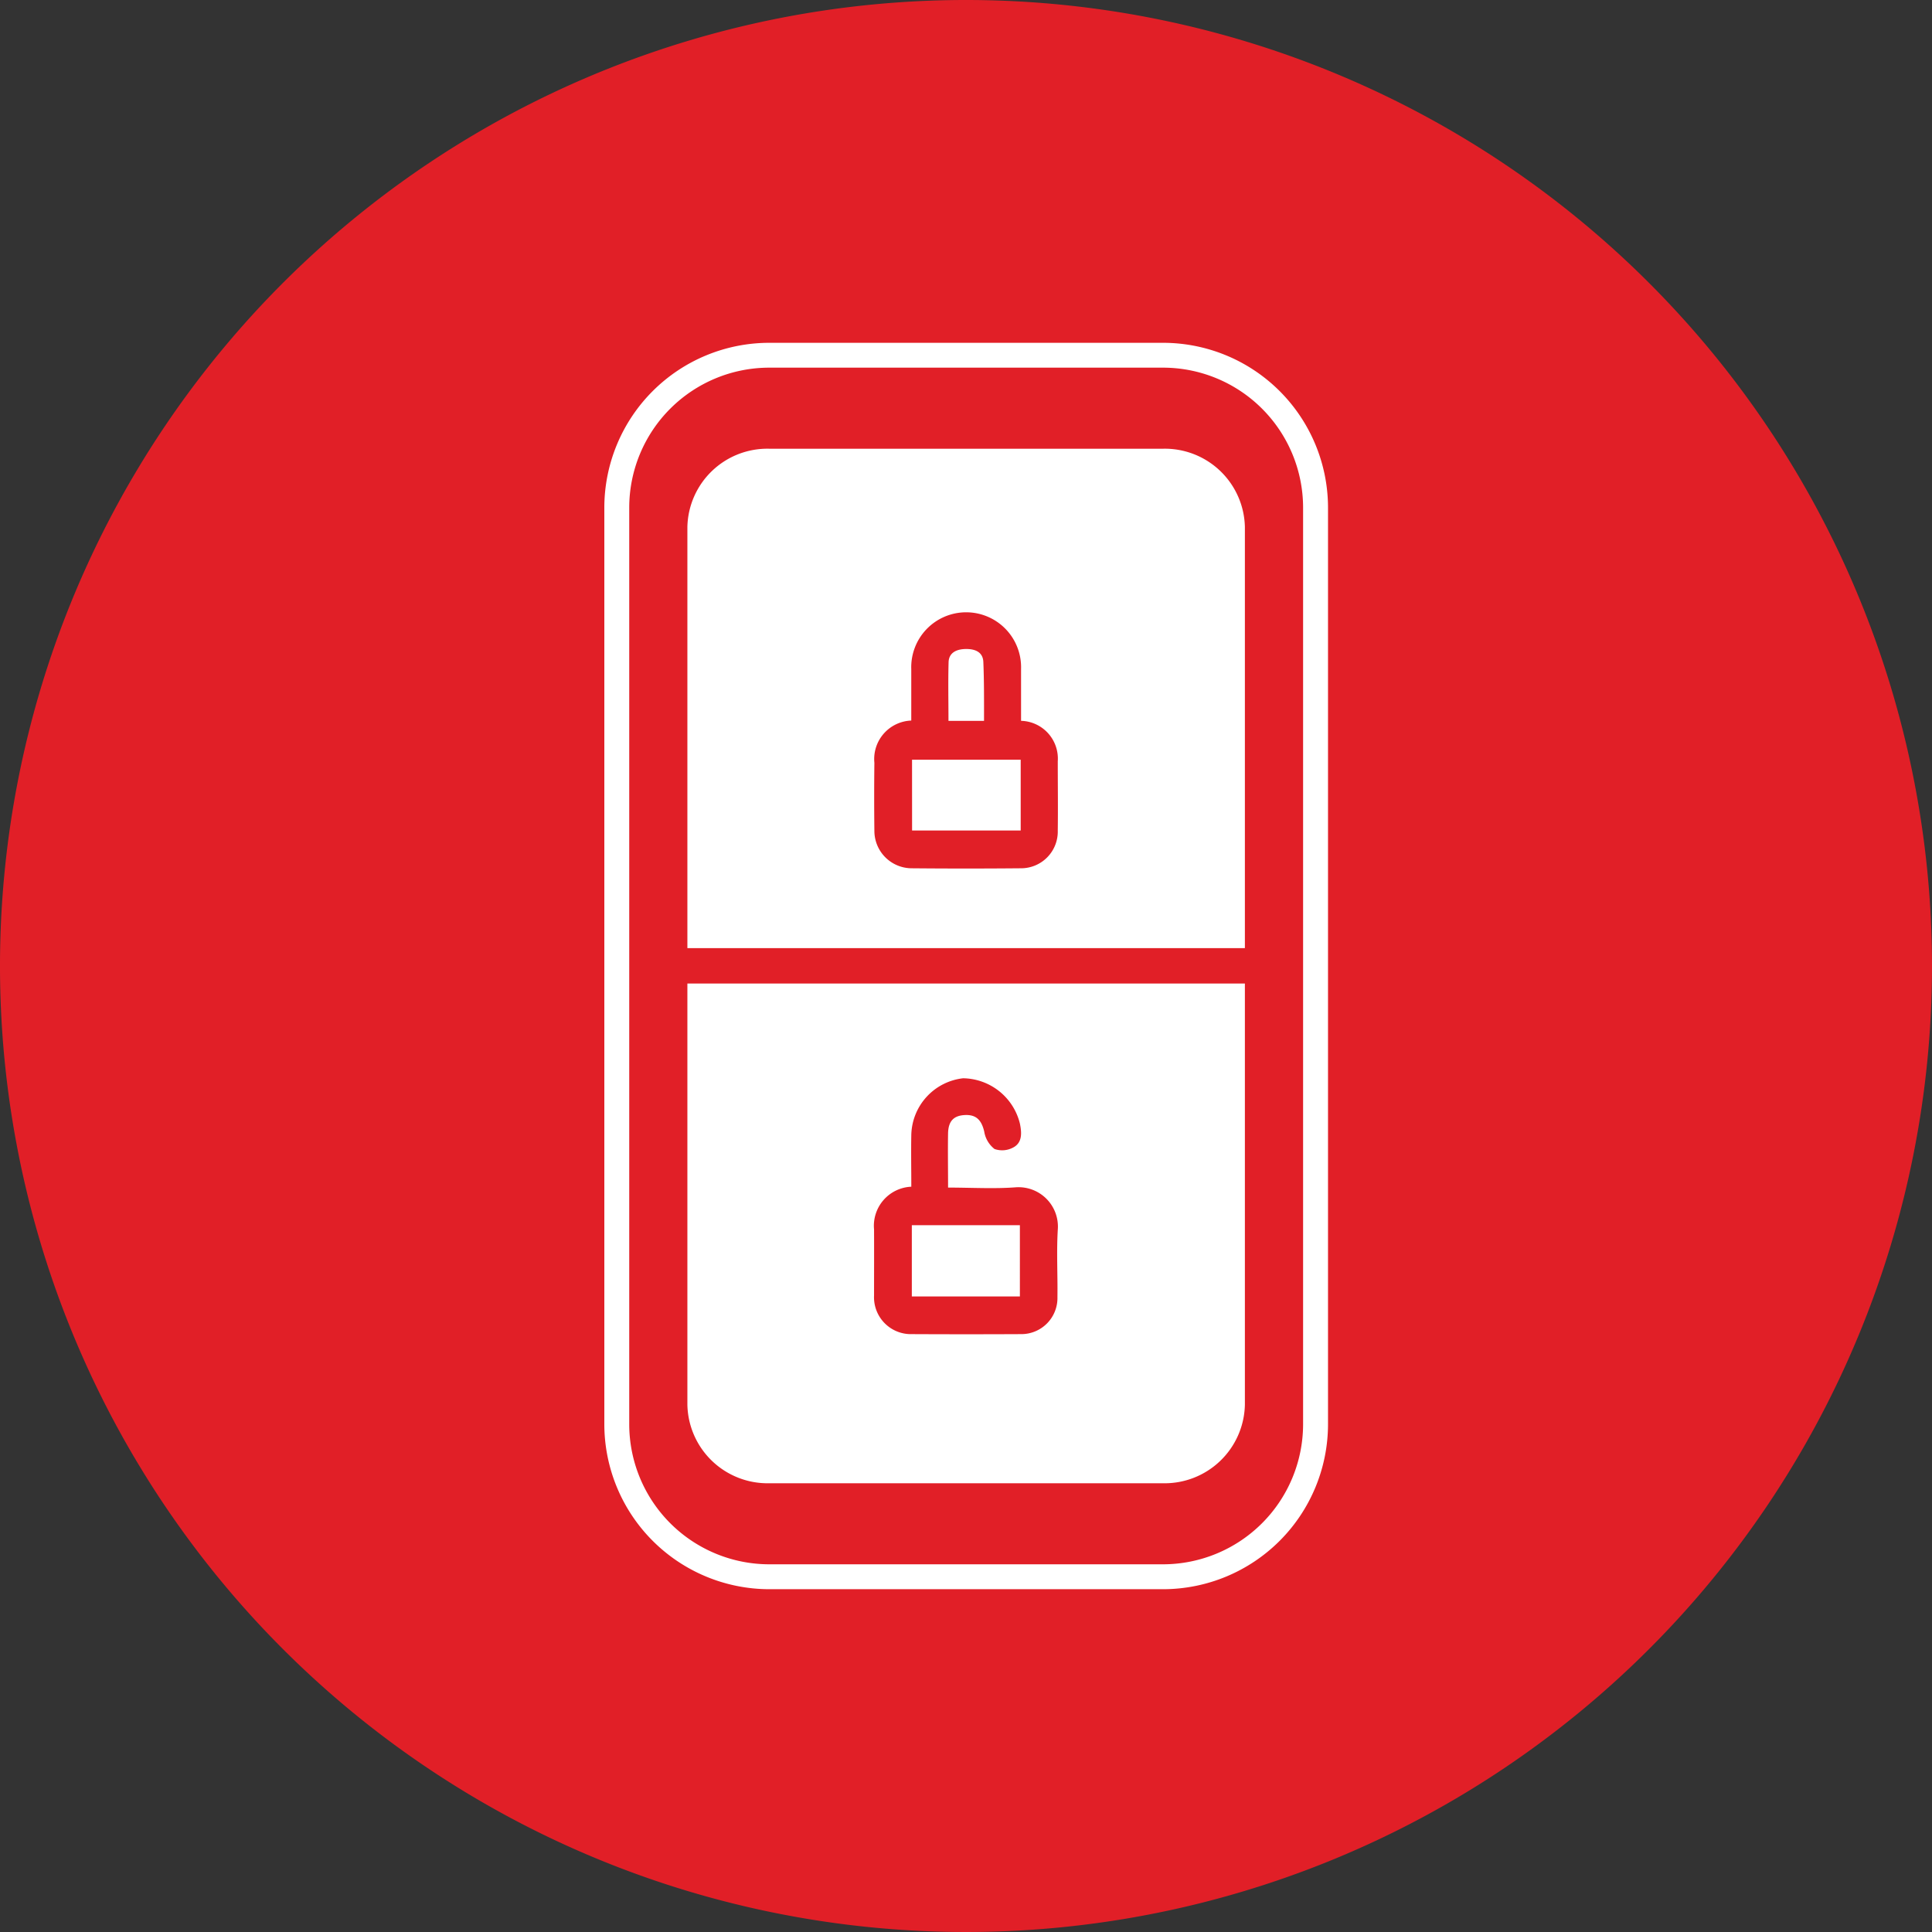
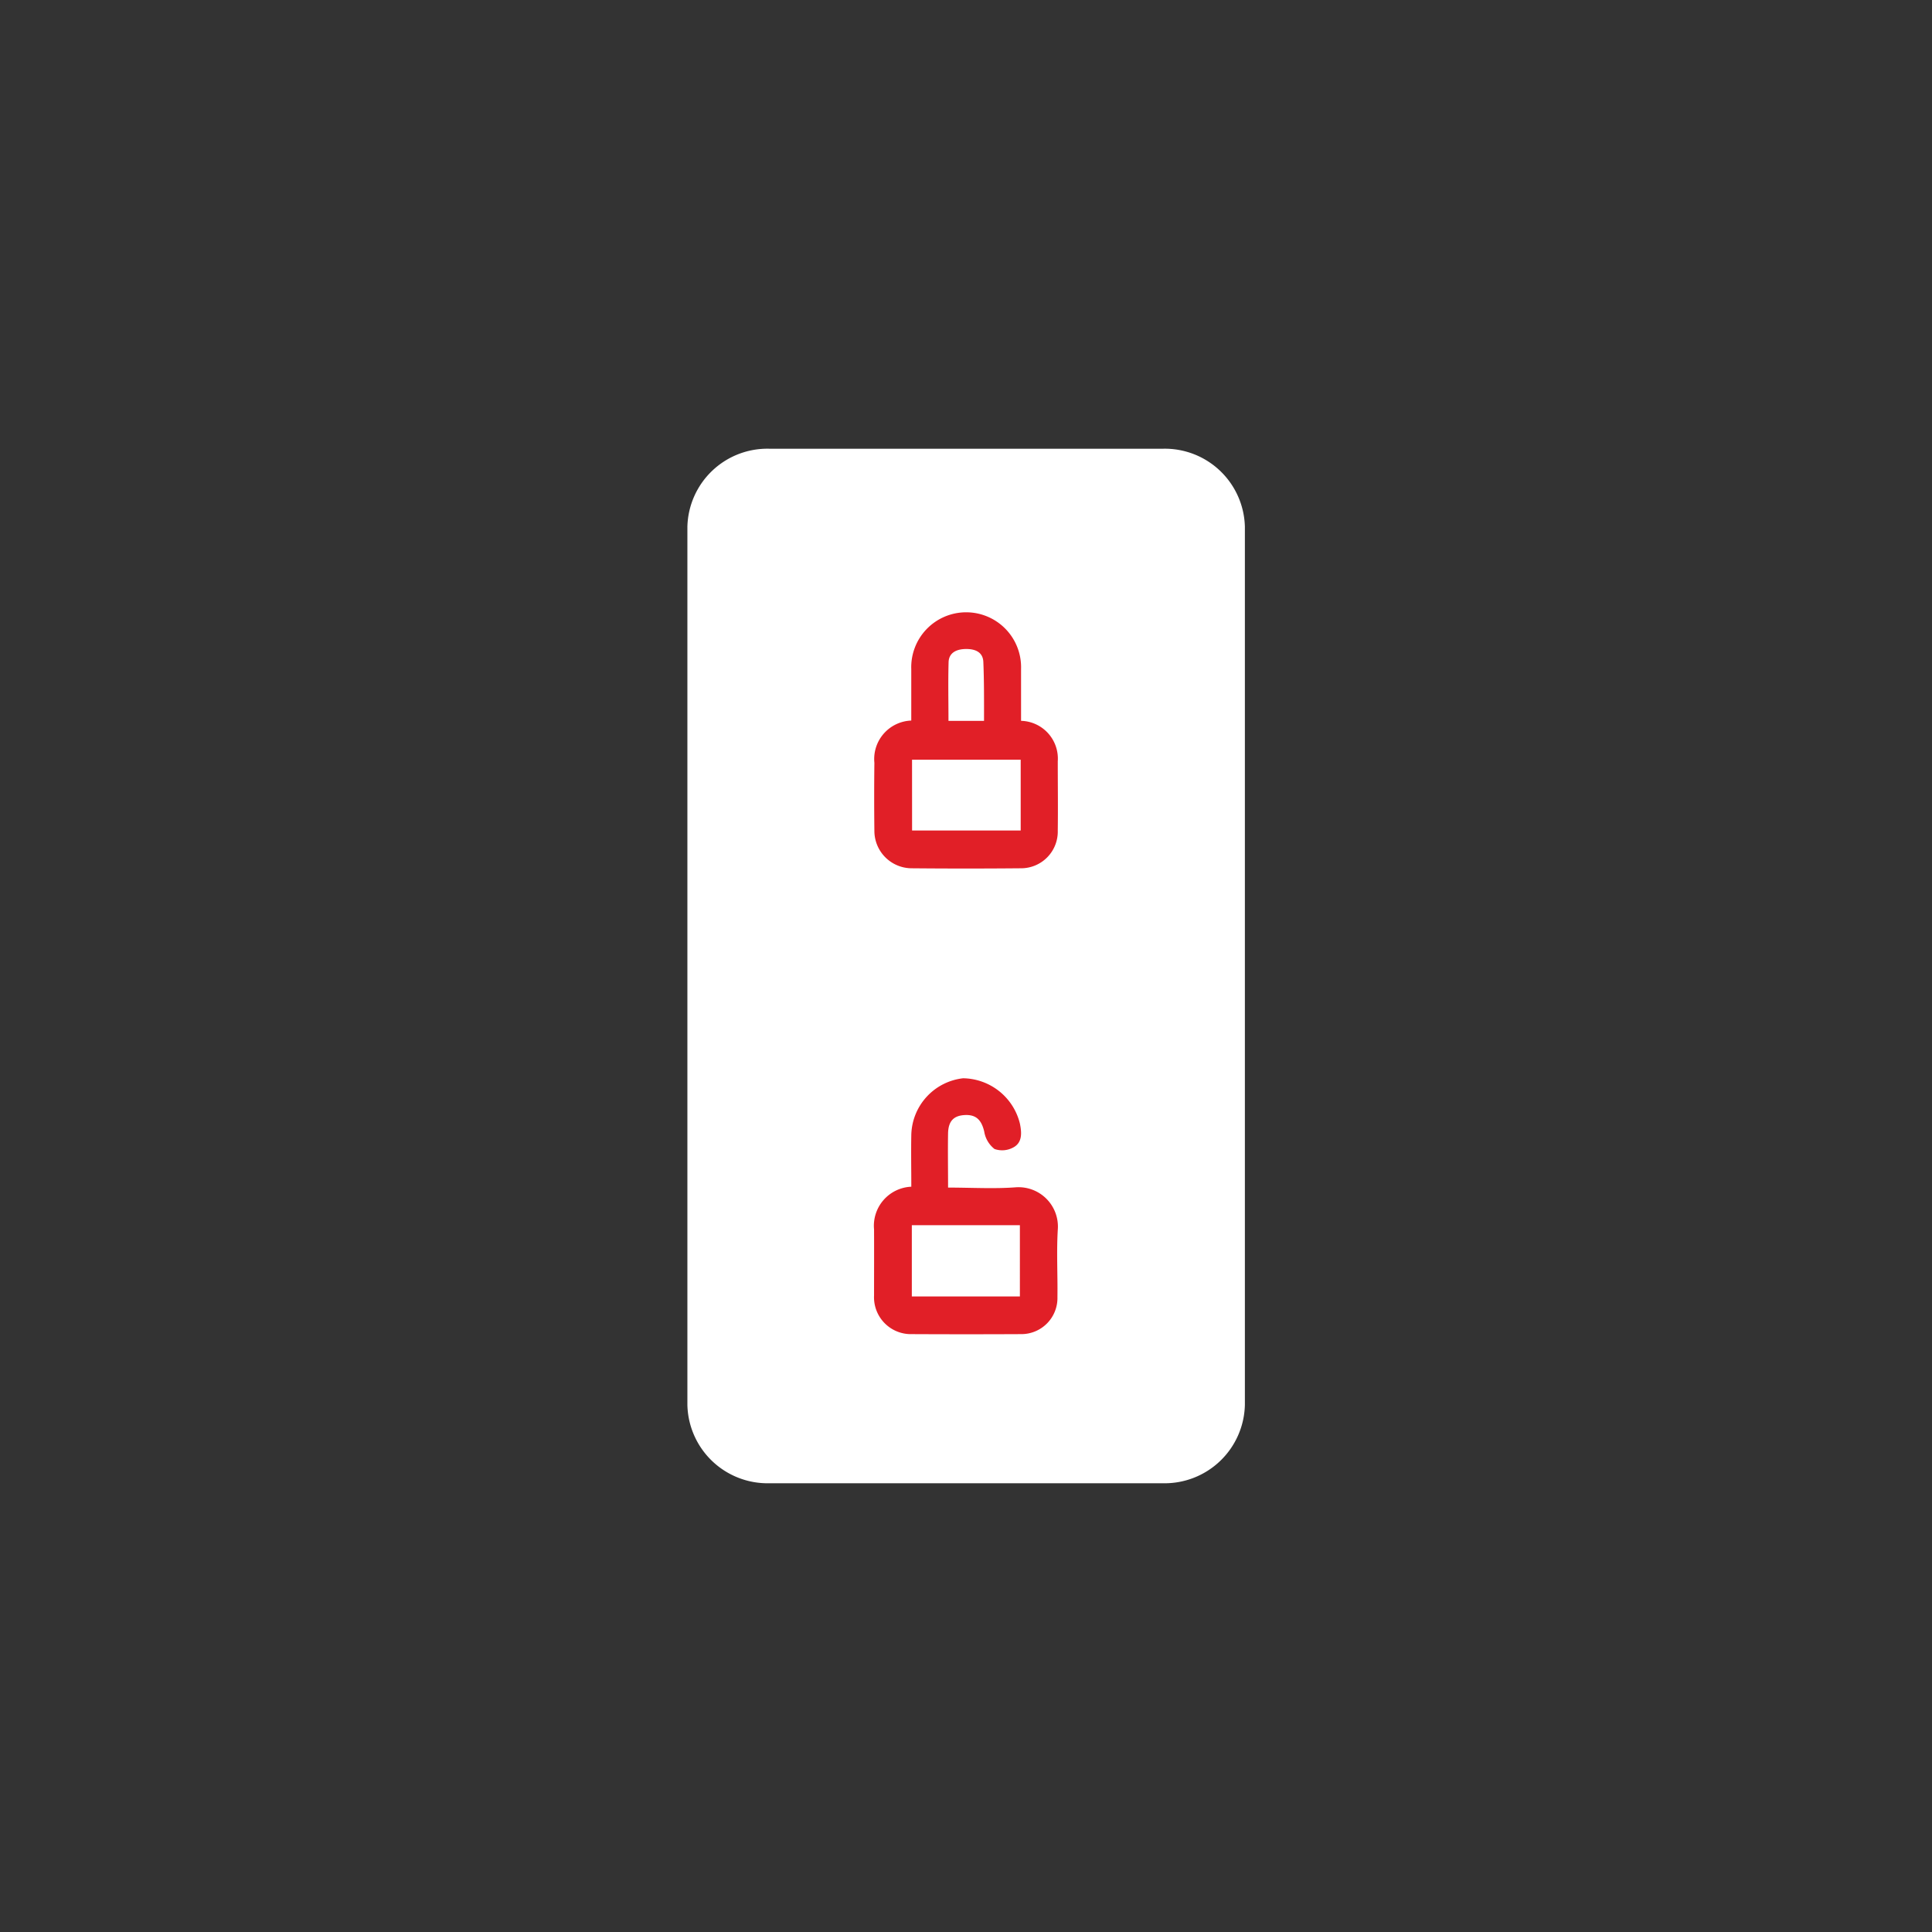
<svg xmlns="http://www.w3.org/2000/svg" id="Group_2462" data-name="Group 2462" width="100" height="100" viewBox="0 0 100 100">
  <rect x="0" y="0" width="100" height="100" fill="#333333" stroke="none" />
  <g id="Group_2465" data-name="Group 2465" transform="translate(0)">
    <g id="Group_2464" data-name="Group 2464">
      <g id="Group_2463" data-name="Group 2463">
-         <path id="Path_4856" data-name="Path 4856" d="M100,49.995A50,50,0,1,1,50.008,0,50,50,0,0,1,100,49.995" transform="translate(0)" fill="#e11f27" fill-rule="evenodd" />
        <g id="Group_2462-2" data-name="Group 2462" transform="translate(31.28 17.744)">
-           <path id="Path_4857" data-name="Path 4857" d="M61.383,83.44H41A8.548,8.548,0,0,1,32.463,74.9V27.449A8.54,8.54,0,0,1,41,18.927H61.383a8.539,8.539,0,0,1,8.538,8.522V74.9A8.547,8.547,0,0,1,61.383,83.44ZM41,20.213a7.249,7.249,0,0,0-7.248,7.236V74.9A7.254,7.254,0,0,0,41,82.151H61.383A7.257,7.257,0,0,0,68.631,74.9V27.449a7.252,7.252,0,0,0-7.248-7.236Z" transform="translate(-32.463 -18.927)" fill="#fff" />
-         </g>
+           </g>
        <path id="Path_4858" data-name="Path 4858" d="M65.618,72.714a4.155,4.155,0,0,1-4.235,4.059H41a4.152,4.152,0,0,1-4.238-4.059V27.27A4.141,4.141,0,0,1,41,23.226H61.383a4.144,4.144,0,0,1,4.235,4.044Z" transform="translate(-1.183 0)" fill="#fff" />
-         <rect id="Rectangle_2111" data-name="Rectangle 2111" width="30.55" height="1.832" transform="translate(34.733 49.075)" fill="#e11f27" />
        <path id="Path_4859" data-name="Path 4859" d="M53.822,62.973c-1.157.093-2.342.019-3.567.019,0-.973-.016-1.9,0-2.824.019-.608.282-.9.864-.93s.862.248,1.006.847a1.436,1.436,0,0,0,.534.91,1.2,1.2,0,0,0,.966-.077c.49-.256.441-.786.347-1.243a3.075,3.075,0,0,0-2.94-2.341,3.021,3.021,0,0,0-2.68,2.918c-.017.882,0,1.772,0,2.695a2.023,2.023,0,0,0-1.928,2.212c.005,1.14,0,2.286,0,3.418a1.908,1.908,0,0,0,1.968,2c1.882.009,3.745.009,5.624,0a1.869,1.869,0,0,0,1.9-1.923c.017-1.172-.054-2.354.022-3.544a2.038,2.038,0,0,0-2.116-2.136m.15,5.652H48.379V64.938h5.593Z" transform="translate(-1.183 -1.523)" fill="#e11f27" />
        <path id="Path_4860" data-name="Path 4860" d="M48.352,45.807q2.823.026,5.664,0a1.9,1.9,0,0,0,1.917-1.951c.016-1.193,0-2.385,0-3.587a1.956,1.956,0,0,0-1.9-2.094v-2.69a2.843,2.843,0,1,0-5.683.015v2.661a1.992,1.992,0,0,0-1.909,2.189c-.014,1.171-.014,2.359,0,3.527a1.937,1.937,0,0,0,1.909,1.93m1.932-10.675c.018-.457.37-.675.919-.675.48,0,.857.174.879.666.043,1.008.036,2.029.036,3.054h-1.84c0-1.02-.023-2.039.006-3.045m-1.892,5.056h5.624v3.663H48.392Z" transform="translate(-1.183 -0.865)" fill="#e11f27" />
      </g>
    </g>
  </g>
</svg>